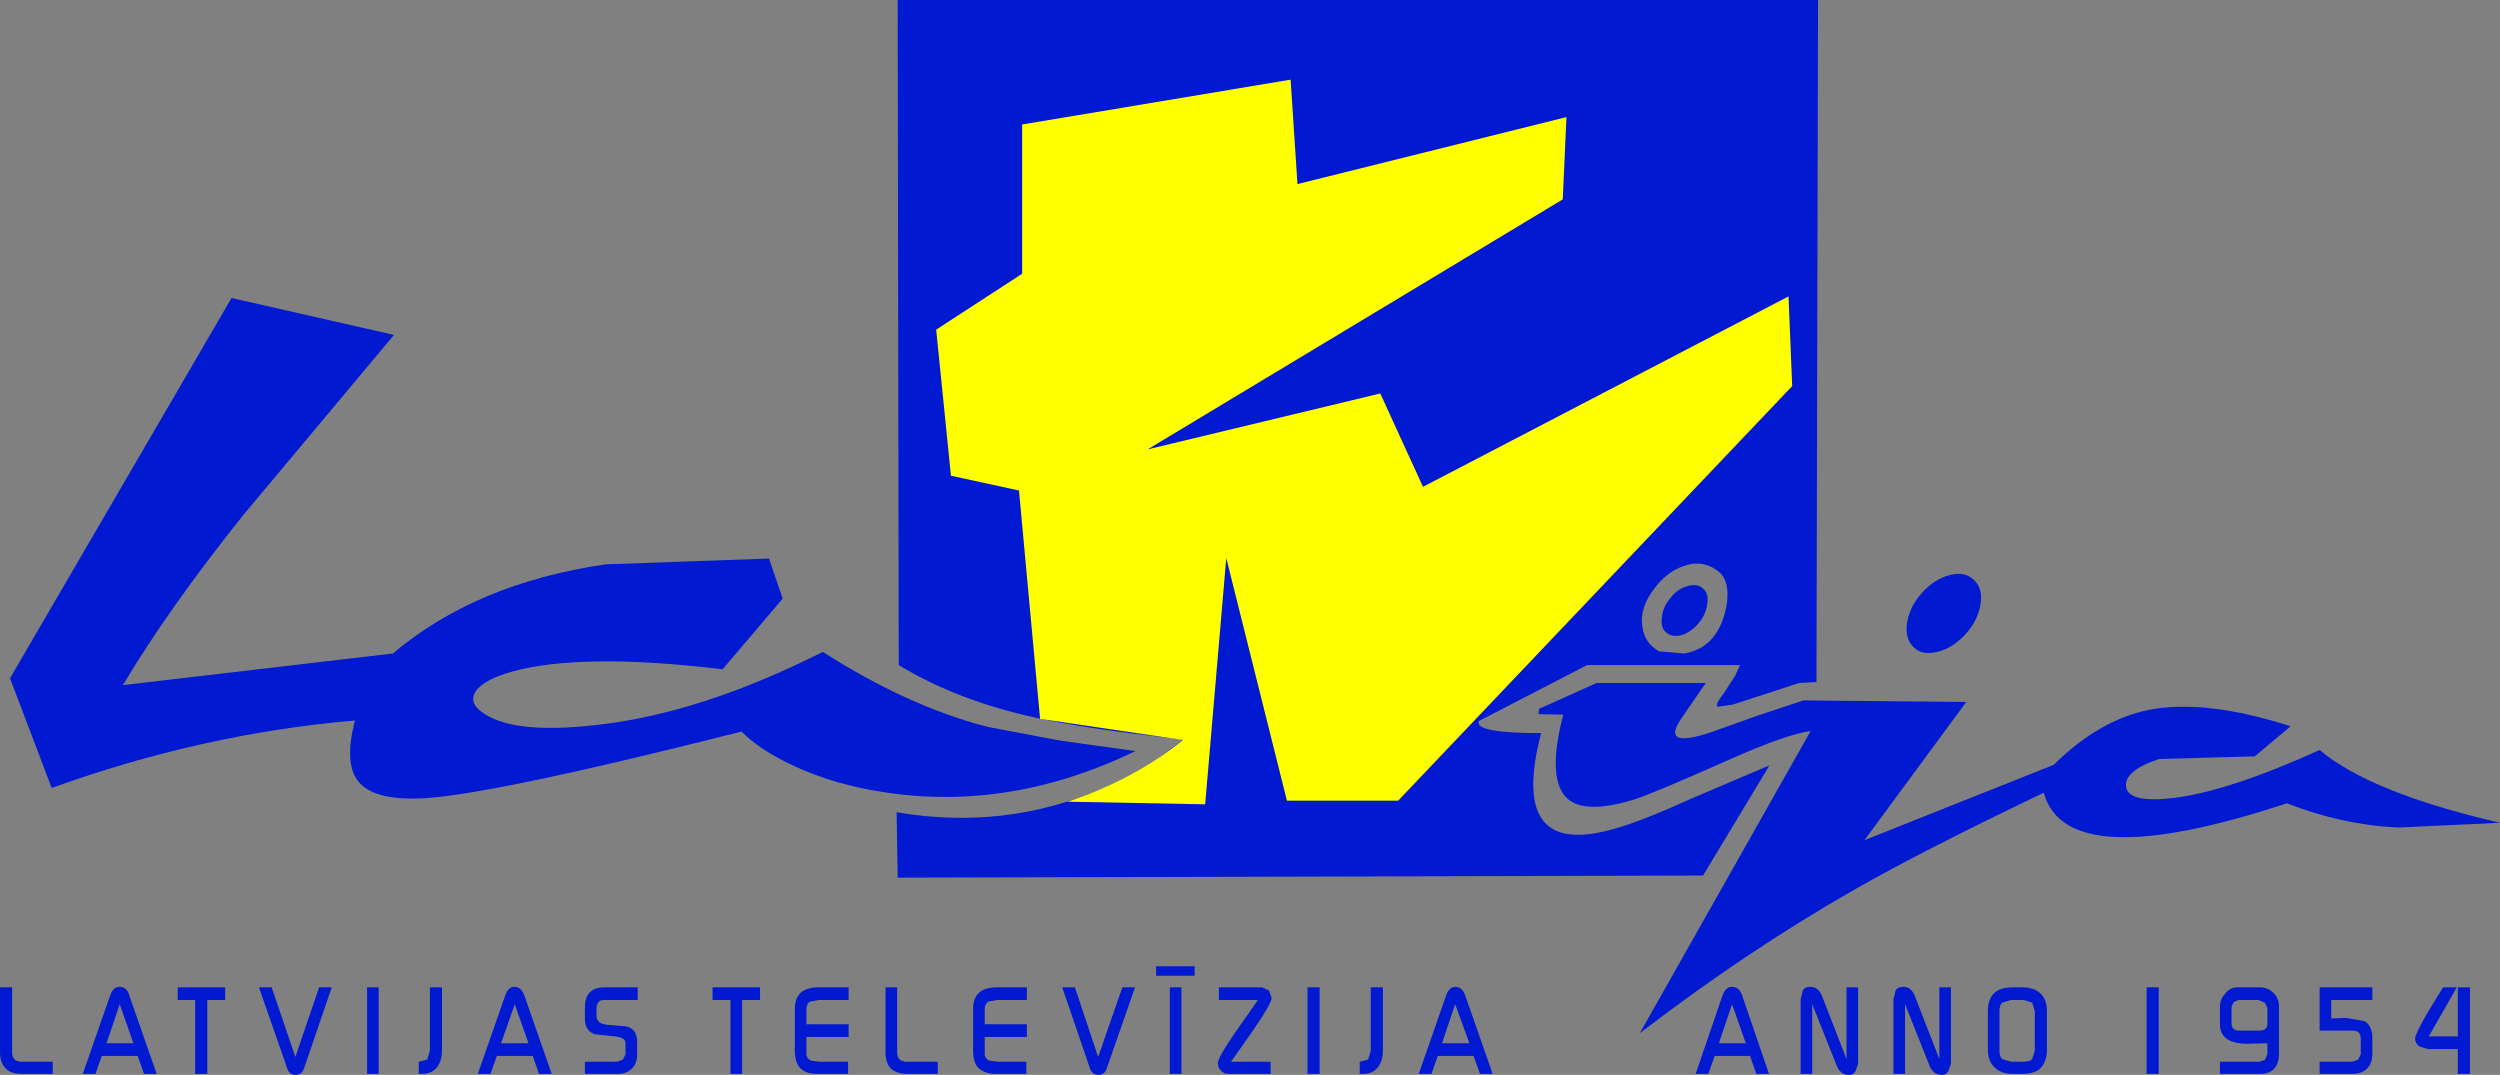
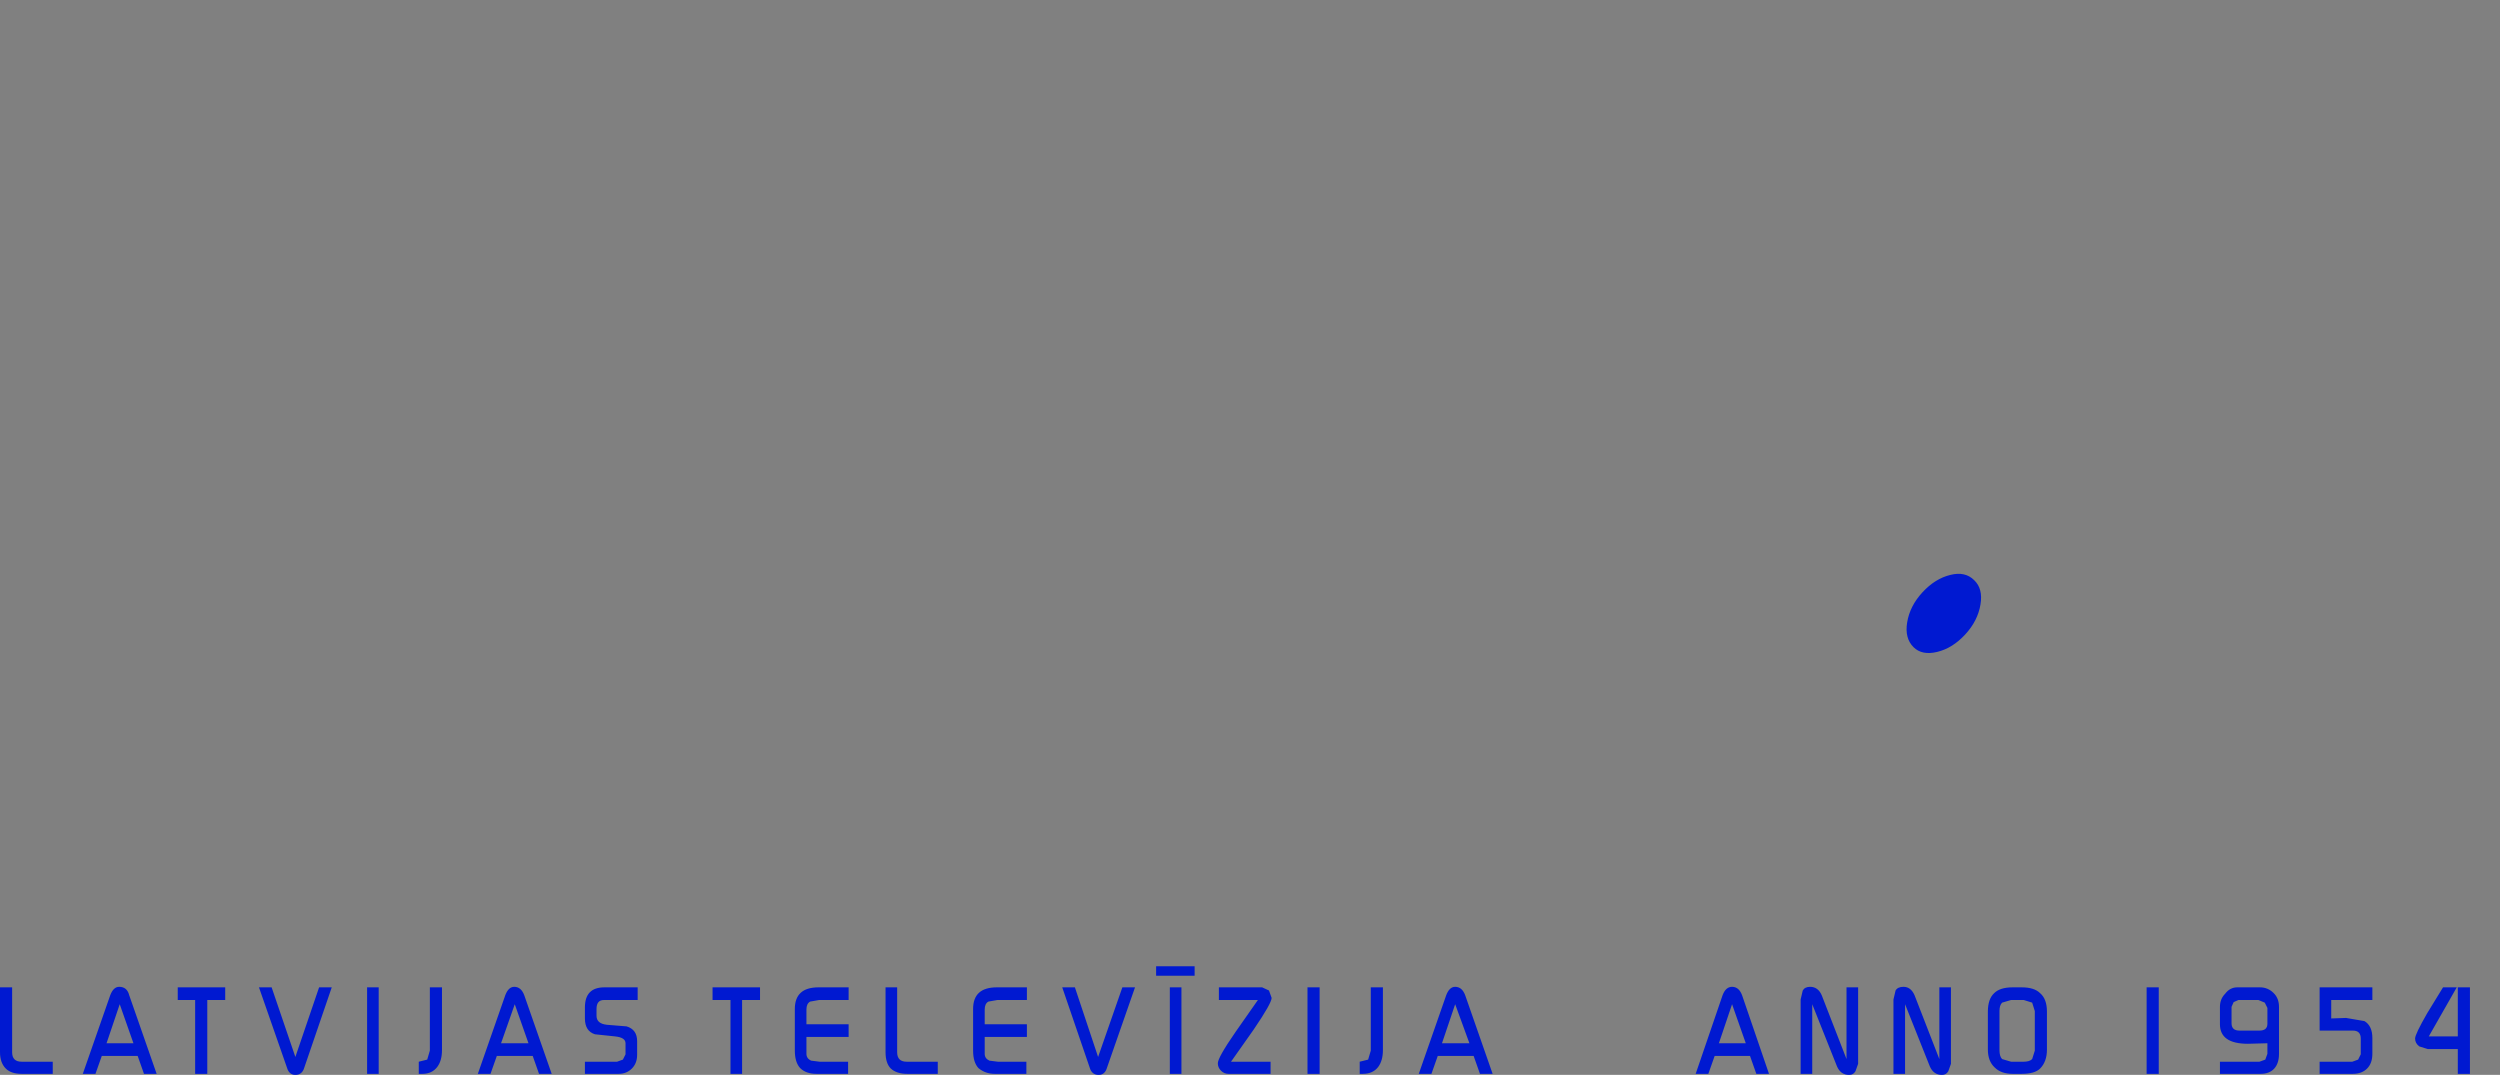
<svg xmlns="http://www.w3.org/2000/svg" xmlns:ns1="https://www.free-decompiler.com/flash" ns1:objectType="shape" height="259.845px" width="604.35px">
  <rect width="100%" height="100%" fill="#808080" stroke="none" />
  <g transform="matrix(2.55, 0.0, 0.0, 2.55, -459.51, 1431.953)">
-     <path d="M344.7 -497.5 L345.15 -498.5 330.65 -498.5 320.4 -493.2 Q319.9 -492.05 326.3 -492.05 323.3 -480.6 332.35 -482.75 335.2 -483.4 340.55 -485.85 L347.95 -489.0 341.65 -478.55 265.3 -478.35 265.2 -484.55 Q275.45 -482.8 284.7 -486.8 287.65 -488.05 290.2 -489.8 L292.4 -491.45 Q282.6 -492.5 277.55 -493.7 270.7 -495.3 265.4 -498.5 L265.3 -561.55 352.55 -561.55 352.4 -496.9 350.75 -496.8 344.45 -494.75 343.05 -494.55 Q342.75 -494.75 343.6 -495.8 L344.7 -497.5 M342.8 -501.4 Q343.6 -502.5 343.9 -504.3 344.2 -506.4 343.2 -507.3 341.7 -508.55 339.85 -507.9 338.3 -507.4 337.1 -505.85 335.6 -503.95 335.9 -502.15 336.1 -500.55 337.5 -499.8 L339.9 -499.6 Q341.8 -499.95 342.8 -501.4" fill="#0019d1" fill-rule="evenodd" stroke="none" />
-     <path d="M350.1 -524.95 L312.75 -485.65 302.2 -485.65 296.45 -508.65 294.45 -485.3 281.4 -485.55 Q287.7 -487.65 292.35 -491.4 L278.8 -493.4 276.8 -515.05 270.35 -516.45 268.95 -530.3 277.1 -535.6 277.1 -549.75 302.55 -554.0 303.2 -544.1 328.7 -550.45 328.35 -542.65 289.0 -518.95 311.05 -524.25 315.1 -515.4 349.75 -533.45 350.1 -524.95" fill="#ffff00" fill-rule="evenodd" stroke="none" />
-     <path d="M253.1 -508.6 L254.4 -504.8 248.7 -498.1 Q235.45 -499.7 228.8 -497.9 226.15 -497.15 225.35 -496.1 224.6 -495.05 225.75 -494.15 228.55 -491.9 236.55 -492.8 246.5 -493.85 258.2 -499.75 266.25 -494.6 273.8 -492.65 L280.65 -491.35 287.85 -490.35 Q275.95 -484.6 264.0 -486.45 259.35 -487.15 255.55 -488.9 252.2 -490.45 250.5 -492.2 225.8 -485.95 219.75 -485.85 215.5 -485.75 214.15 -487.5 212.8 -489.2 213.85 -493.25 199.35 -492.0 185.1 -486.85 L181.15 -497.25 202.15 -533.3 217.55 -529.8 203.2 -512.65 Q196.1 -503.75 191.85 -496.6 L217.45 -499.6 Q225.3 -506.25 237.6 -508.05 L253.1 -508.6" fill="#0019d1" fill-rule="evenodd" stroke="none" />
-     <path d="M341.9 -496.8 L339.6 -493.45 Q337.6 -490.55 342.3 -492.1 L346.8 -493.7 351.15 -495.15 366.6 -495.0 356.95 -481.9 374.9 -489.05 Q379.2 -493.3 383.9 -494.25 389.25 -495.3 397.35 -492.7 L393.95 -489.85 384.9 -489.6 Q381.55 -488.5 381.75 -486.95 382.0 -485.4 386.25 -485.9 391.5 -486.55 400.1 -490.45 404.9 -486.4 417.2 -483.55 L407.55 -483.1 Q402.2 -483.35 397.0 -485.4 376.1 -478.5 373.95 -486.4 362.55 -480.95 356.15 -477.3 345.8 -471.4 335.65 -463.6 L351.85 -492.25 Q349.55 -491.95 344.05 -489.5 337.3 -486.5 335.25 -485.8 330.65 -484.35 328.9 -485.75 326.75 -487.5 328.4 -493.8 L326.05 -493.85 326.1 -494.35 331.55 -496.8 341.9 -496.8" fill="#0019d1" fill-rule="evenodd" stroke="none" />
-     <path d="M341.65 -505.75 Q342.2 -505.3 342.05 -504.35 341.95 -503.35 341.25 -502.5 340.55 -501.65 339.65 -501.35 338.7 -501.1 338.15 -501.6 337.6 -502.05 337.75 -503.05 337.85 -504.05 338.55 -504.85 339.25 -505.75 340.2 -506.0 341.1 -506.25 341.65 -505.75" fill="#0019d1" fill-rule="evenodd" stroke="none" />
    <path d="M363.85 -499.75 Q362.4 -499.4 361.6 -500.2 360.75 -501.05 361.0 -502.55 361.25 -504.1 362.45 -505.4 363.65 -506.7 365.1 -507.05 366.5 -507.4 367.35 -506.55 368.2 -505.75 367.95 -504.25 367.7 -502.7 366.5 -501.4 365.3 -500.1 363.85 -499.75" fill="#0019d1" fill-rule="evenodd" stroke="none" />
    <path d="M383.7 -467.95 L384.85 -467.95 384.85 -459.75 383.7 -459.75 383.7 -467.95 M374.25 -465.65 L374.25 -462.05 Q374.25 -460.9 373.6 -460.25 373.1 -459.75 371.85 -459.75 L371.0 -459.75 Q369.9 -459.75 369.3 -460.35 368.65 -460.95 368.65 -462.05 L368.65 -465.65 Q368.65 -466.85 369.25 -467.4 369.8 -467.95 371.0 -467.95 L371.85 -467.95 Q373.05 -467.95 373.6 -467.4 374.25 -466.85 374.25 -465.65 M369.75 -465.7 L369.75 -462.0 Q369.75 -461.4 370.0 -461.15 L370.85 -460.9 372.05 -460.9 Q372.6 -460.9 372.85 -461.15 L373.1 -461.95 373.1 -465.7 372.85 -466.5 372.05 -466.75 370.85 -466.75 370.0 -466.5 Q369.75 -466.25 369.75 -465.7 M364.9 -460.0 Q364.7 -459.65 364.3 -459.65 363.5 -459.65 363.15 -460.45 L360.8 -466.35 360.8 -459.75 359.7 -459.75 359.7 -466.8 359.9 -467.65 Q360.1 -468.0 360.65 -468.0 361.35 -468.0 361.7 -467.2 L364.05 -461.15 364.05 -467.95 365.15 -467.95 365.15 -460.7 364.9 -460.0 M402.6 -465.05 L404.35 -464.75 Q405.1 -464.3 405.1 -463.15 L405.1 -461.65 Q405.1 -460.75 404.6 -460.25 404.1 -459.75 403.25 -459.75 L400.1 -459.75 400.1 -460.9 403.2 -460.9 403.75 -461.1 404.0 -461.6 404.0 -463.1 Q404.0 -463.85 403.25 -463.85 L400.1 -463.85 400.1 -467.95 405.1 -467.95 405.1 -466.75 401.2 -466.75 401.2 -465.0 402.6 -465.05 M395.15 -466.0 L394.9 -466.5 394.3 -466.75 392.4 -466.75 391.95 -466.55 391.75 -466.1 391.75 -464.55 Q391.75 -463.85 392.5 -463.85 L394.4 -463.85 Q395.15 -463.85 395.15 -464.5 L395.15 -466.0 M396.25 -466.1 L396.25 -461.65 Q396.25 -460.75 395.8 -460.25 395.35 -459.75 394.5 -459.75 L390.65 -459.75 390.65 -460.9 394.4 -460.9 394.95 -461.1 395.15 -461.65 395.15 -462.65 393.3 -462.6 Q390.65 -462.6 390.65 -464.45 L390.65 -466.1 Q390.65 -466.85 391.15 -467.35 391.6 -467.95 392.3 -467.95 L394.45 -467.95 Q395.2 -467.95 395.75 -467.4 396.25 -466.9 396.25 -466.1 M342.15 -459.75 L340.95 -459.75 343.5 -467.2 Q343.8 -468.0 344.4 -468.0 345.05 -468.0 345.35 -467.2 L347.9 -459.75 346.7 -459.75 346.1 -461.45 342.75 -461.45 342.15 -459.75 M356.35 -467.95 L356.35 -460.7 356.1 -460.0 Q355.9 -459.65 355.5 -459.65 354.7 -459.65 354.35 -460.45 L352.0 -466.35 352.0 -459.75 350.9 -459.75 350.9 -466.8 351.1 -467.65 Q351.3 -468.0 351.8 -468.0 352.55 -468.0 352.9 -467.2 L355.25 -461.15 355.25 -467.95 356.35 -467.95 M344.4 -466.35 L343.15 -462.65 345.7 -462.65 344.4 -466.35 M414.35 -467.95 L414.35 -459.75 413.2 -459.75 413.2 -462.1 410.35 -462.1 409.55 -462.35 Q409.15 -462.65 409.15 -463.1 409.15 -463.5 410.3 -465.5 L411.8 -467.95 413.1 -467.95 410.45 -463.3 413.2 -463.3 413.2 -467.95 414.35 -467.95 M222.1 -467.95 L222.1 -462.0 Q222.1 -461.0 221.65 -460.4 221.15 -459.75 220.25 -459.75 L219.9 -459.75 219.9 -460.9 220.7 -461.1 220.95 -461.95 220.95 -467.95 222.1 -467.95 M216.1 -467.95 L216.1 -459.75 215.0 -459.75 215.0 -467.95 216.1 -467.95 M211.65 -467.95 L209.05 -460.35 Q208.85 -459.65 208.2 -459.65 207.6 -459.65 207.4 -460.35 L204.75 -467.95 205.95 -467.95 208.2 -461.35 210.45 -467.95 211.65 -467.95 M240.65 -466.75 L237.45 -466.75 Q236.75 -466.75 236.75 -465.9 L236.75 -465.25 Q236.75 -464.5 237.75 -464.4 L239.6 -464.25 Q240.6 -463.95 240.6 -462.85 L240.6 -461.55 Q240.6 -460.75 240.1 -460.25 239.6 -459.75 238.85 -459.75 L235.65 -459.75 235.65 -460.9 238.7 -460.9 239.25 -461.1 239.5 -461.6 239.5 -462.65 Q239.5 -463.2 238.5 -463.3 L236.6 -463.5 Q235.65 -463.8 235.65 -465.0 L235.65 -466.05 Q235.65 -467.95 237.5 -467.95 L240.65 -467.95 240.65 -466.75 M228.95 -468.0 Q229.6 -468.0 229.9 -467.2 L232.5 -459.75 231.3 -459.75 230.7 -461.45 227.3 -461.45 226.7 -459.75 225.5 -459.75 228.1 -467.2 Q228.4 -468.0 228.95 -468.0 M230.3 -462.65 L229.0 -466.35 227.7 -462.65 230.3 -462.65 M180.2 -467.95 L181.35 -467.95 181.35 -461.8 Q181.35 -460.9 182.25 -460.9 L185.2 -460.9 185.2 -459.75 182.25 -459.75 Q181.25 -459.75 180.75 -460.25 180.2 -460.8 180.2 -461.8 L180.2 -467.95 M199.85 -466.75 L199.85 -459.75 198.7 -459.75 198.7 -466.75 197.05 -466.75 197.05 -467.95 201.55 -467.95 201.55 -466.75 199.85 -466.75 M193.25 -461.45 L189.85 -461.45 189.25 -459.75 188.05 -459.75 190.65 -467.2 Q190.95 -468.0 191.5 -468.0 192.25 -468.0 192.45 -467.2 L195.05 -459.75 193.85 -459.75 193.25 -461.45 M190.3 -462.65 L192.85 -462.65 191.55 -466.35 190.3 -462.65 M300.75 -466.95 Q300.75 -466.45 299.05 -463.95 L296.9 -460.9 300.65 -460.9 300.65 -459.75 296.65 -459.75 Q296.25 -459.75 295.95 -460.05 295.65 -460.35 295.65 -460.75 295.65 -461.3 297.35 -463.75 L299.45 -466.75 295.75 -466.75 295.75 -467.95 299.85 -467.95 300.5 -467.65 300.75 -466.95 M292.2 -467.95 L292.2 -459.75 291.1 -459.75 291.1 -467.95 292.2 -467.95 M293.45 -469.05 L289.8 -469.05 289.8 -469.95 293.45 -469.95 293.45 -469.05 M287.8 -467.95 L285.15 -460.35 Q284.95 -459.65 284.35 -459.65 283.7 -459.65 283.5 -460.35 L280.9 -467.95 282.1 -467.95 284.3 -461.35 286.6 -467.95 287.8 -467.95 M318.15 -468.0 Q318.8 -468.0 319.1 -467.2 L321.7 -459.75 320.5 -459.75 319.9 -461.45 316.5 -461.45 315.9 -459.75 314.7 -459.75 317.3 -467.2 Q317.6 -468.0 318.15 -468.0 M319.5 -462.65 L318.15 -466.35 316.9 -462.65 319.5 -462.65 M311.3 -467.95 L311.3 -462.0 Q311.3 -461.0 310.85 -460.4 310.35 -459.75 309.4 -459.75 L309.1 -459.75 309.1 -460.9 309.9 -461.1 310.15 -461.95 310.15 -467.95 311.3 -467.95 M305.3 -467.95 L305.3 -459.75 304.15 -459.75 304.15 -467.95 305.3 -467.95 M260.65 -466.75 L257.85 -466.75 257.0 -466.6 Q256.65 -466.4 256.65 -465.85 L256.65 -464.45 260.65 -464.45 260.65 -463.25 256.65 -463.25 256.65 -461.65 Q256.65 -461.2 257.1 -461.0 L257.9 -460.9 260.6 -460.9 260.6 -459.75 257.6 -459.75 Q256.6 -459.75 256.05 -460.3 255.55 -460.85 255.55 -461.95 L255.55 -465.9 Q255.55 -467.95 257.8 -467.95 L260.65 -467.95 260.65 -466.75 M252.25 -466.75 L250.55 -466.75 250.55 -459.75 249.45 -459.75 249.45 -466.75 247.75 -466.75 247.75 -467.95 252.25 -467.95 252.25 -466.75 M277.55 -466.75 L274.75 -466.75 273.9 -466.6 Q273.55 -466.4 273.55 -465.85 L273.55 -464.45 277.55 -464.45 277.55 -463.25 273.55 -463.25 273.55 -461.65 Q273.55 -461.2 274.0 -461.0 L274.8 -460.9 277.5 -460.9 277.5 -459.75 274.5 -459.75 Q273.6 -459.75 272.95 -460.3 272.45 -460.85 272.45 -461.95 L272.45 -465.9 Q272.45 -467.95 274.7 -467.95 L277.55 -467.95 277.55 -466.75 M265.25 -467.95 L265.25 -461.8 Q265.25 -460.9 266.15 -460.9 L269.1 -460.9 269.1 -459.75 266.2 -459.75 Q265.2 -459.75 264.65 -460.25 264.15 -460.75 264.15 -461.8 L264.15 -467.95 265.25 -467.95" fill="#0019d1" fill-rule="evenodd" stroke="none" />
  </g>
</svg>